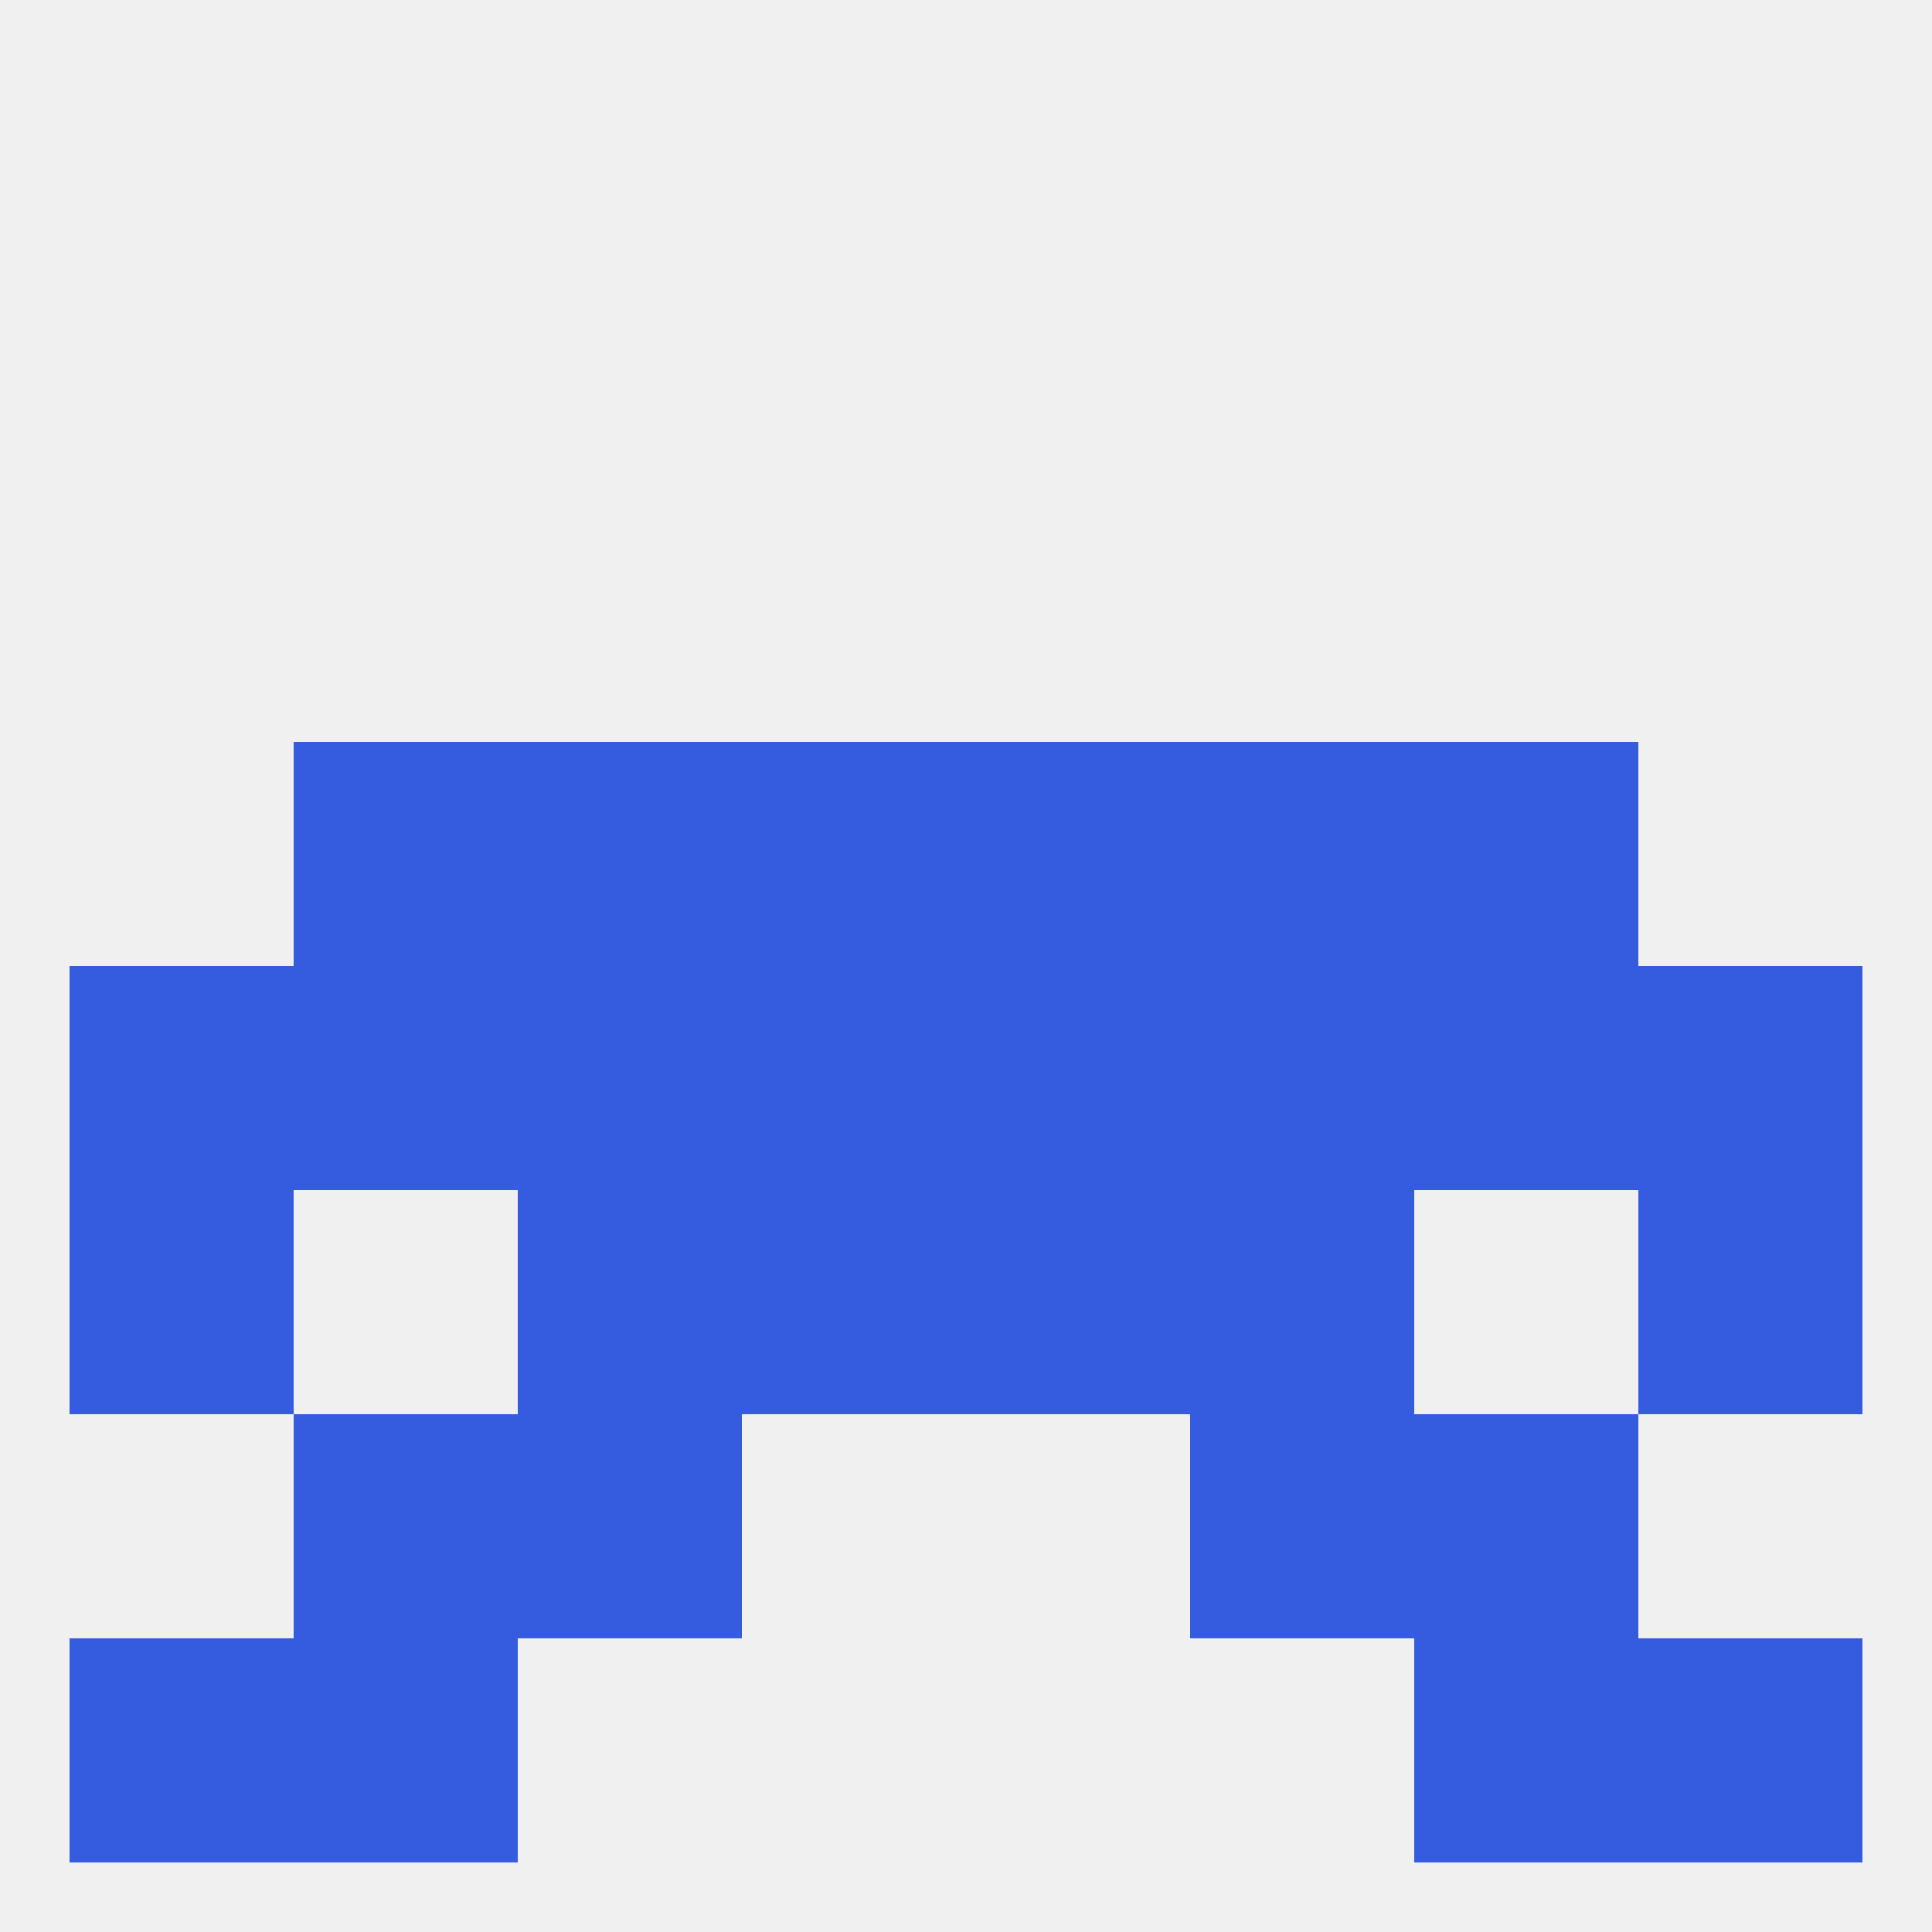
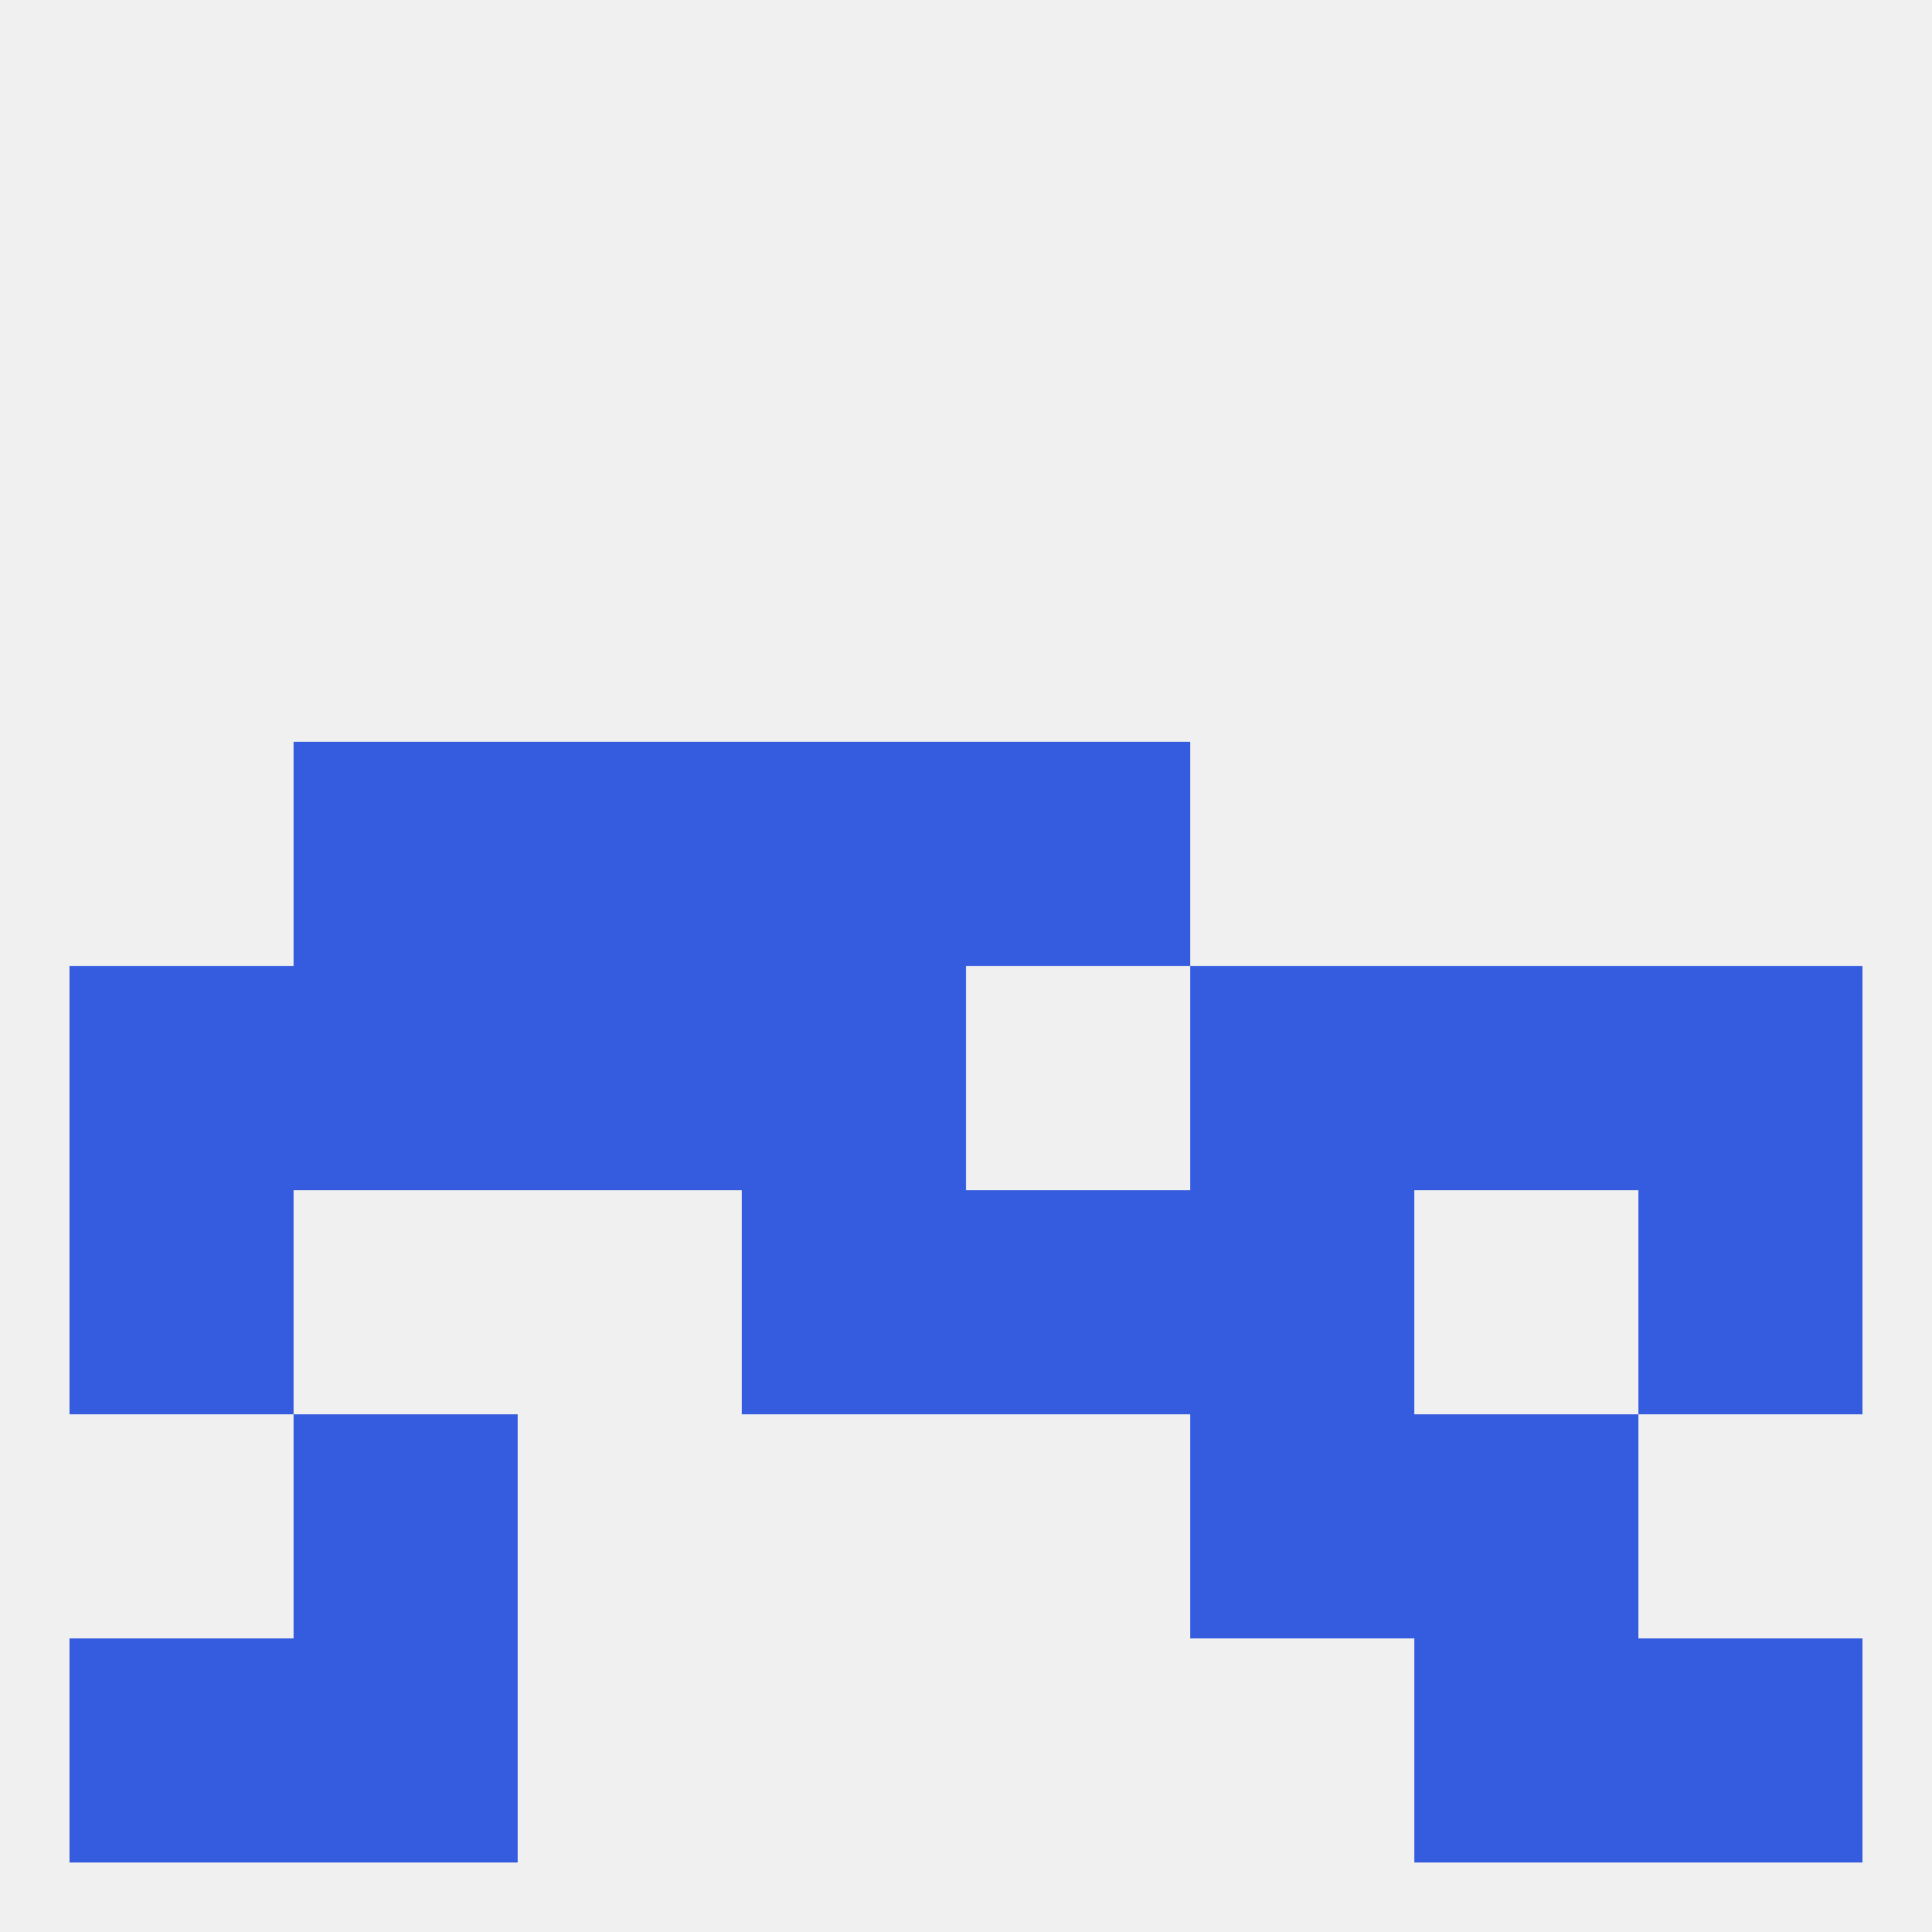
<svg xmlns="http://www.w3.org/2000/svg" version="1.1" baseprofile="full" width="250" height="250" viewBox="0 0 250 250">
  <rect width="100%" height="100%" fill="rgba(240,240,240,255)" />
  <rect x="9" y="154" width="29" height="29" fill="rgba(53,92,222,255)" />
  <rect x="212" y="154" width="29" height="29" fill="rgba(53,92,222,255)" />
  <rect x="96" y="154" width="29" height="29" fill="rgba(53,92,222,255)" />
  <rect x="125" y="154" width="29" height="29" fill="rgba(53,92,222,255)" />
-   <rect x="67" y="154" width="29" height="29" fill="rgba(53,92,222,255)" />
  <rect x="154" y="154" width="29" height="29" fill="rgba(53,92,222,255)" />
  <rect x="125" y="96" width="29" height="29" fill="rgba(53,92,222,255)" />
  <rect x="67" y="96" width="29" height="29" fill="rgba(53,92,222,255)" />
-   <rect x="154" y="96" width="29" height="29" fill="rgba(53,92,222,255)" />
  <rect x="38" y="96" width="29" height="29" fill="rgba(53,92,222,255)" />
-   <rect x="183" y="96" width="29" height="29" fill="rgba(53,92,222,255)" />
  <rect x="96" y="96" width="29" height="29" fill="rgba(53,92,222,255)" />
  <rect x="9" y="212" width="29" height="29" fill="rgba(53,92,222,255)" />
  <rect x="212" y="212" width="29" height="29" fill="rgba(53,92,222,255)" />
  <rect x="38" y="212" width="29" height="29" fill="rgba(53,92,222,255)" />
  <rect x="183" y="212" width="29" height="29" fill="rgba(53,92,222,255)" />
  <rect x="38" y="183" width="29" height="29" fill="rgba(53,92,222,255)" />
  <rect x="183" y="183" width="29" height="29" fill="rgba(53,92,222,255)" />
-   <rect x="67" y="183" width="29" height="29" fill="rgba(53,92,222,255)" />
  <rect x="154" y="183" width="29" height="29" fill="rgba(53,92,222,255)" />
  <rect x="212" y="125" width="29" height="29" fill="rgba(53,92,222,255)" />
  <rect x="183" y="125" width="29" height="29" fill="rgba(53,92,222,255)" />
  <rect x="67" y="125" width="29" height="29" fill="rgba(53,92,222,255)" />
  <rect x="154" y="125" width="29" height="29" fill="rgba(53,92,222,255)" />
-   <rect x="125" y="125" width="29" height="29" fill="rgba(53,92,222,255)" />
  <rect x="9" y="125" width="29" height="29" fill="rgba(53,92,222,255)" />
  <rect x="38" y="125" width="29" height="29" fill="rgba(53,92,222,255)" />
  <rect x="96" y="125" width="29" height="29" fill="rgba(53,92,222,255)" />
</svg>